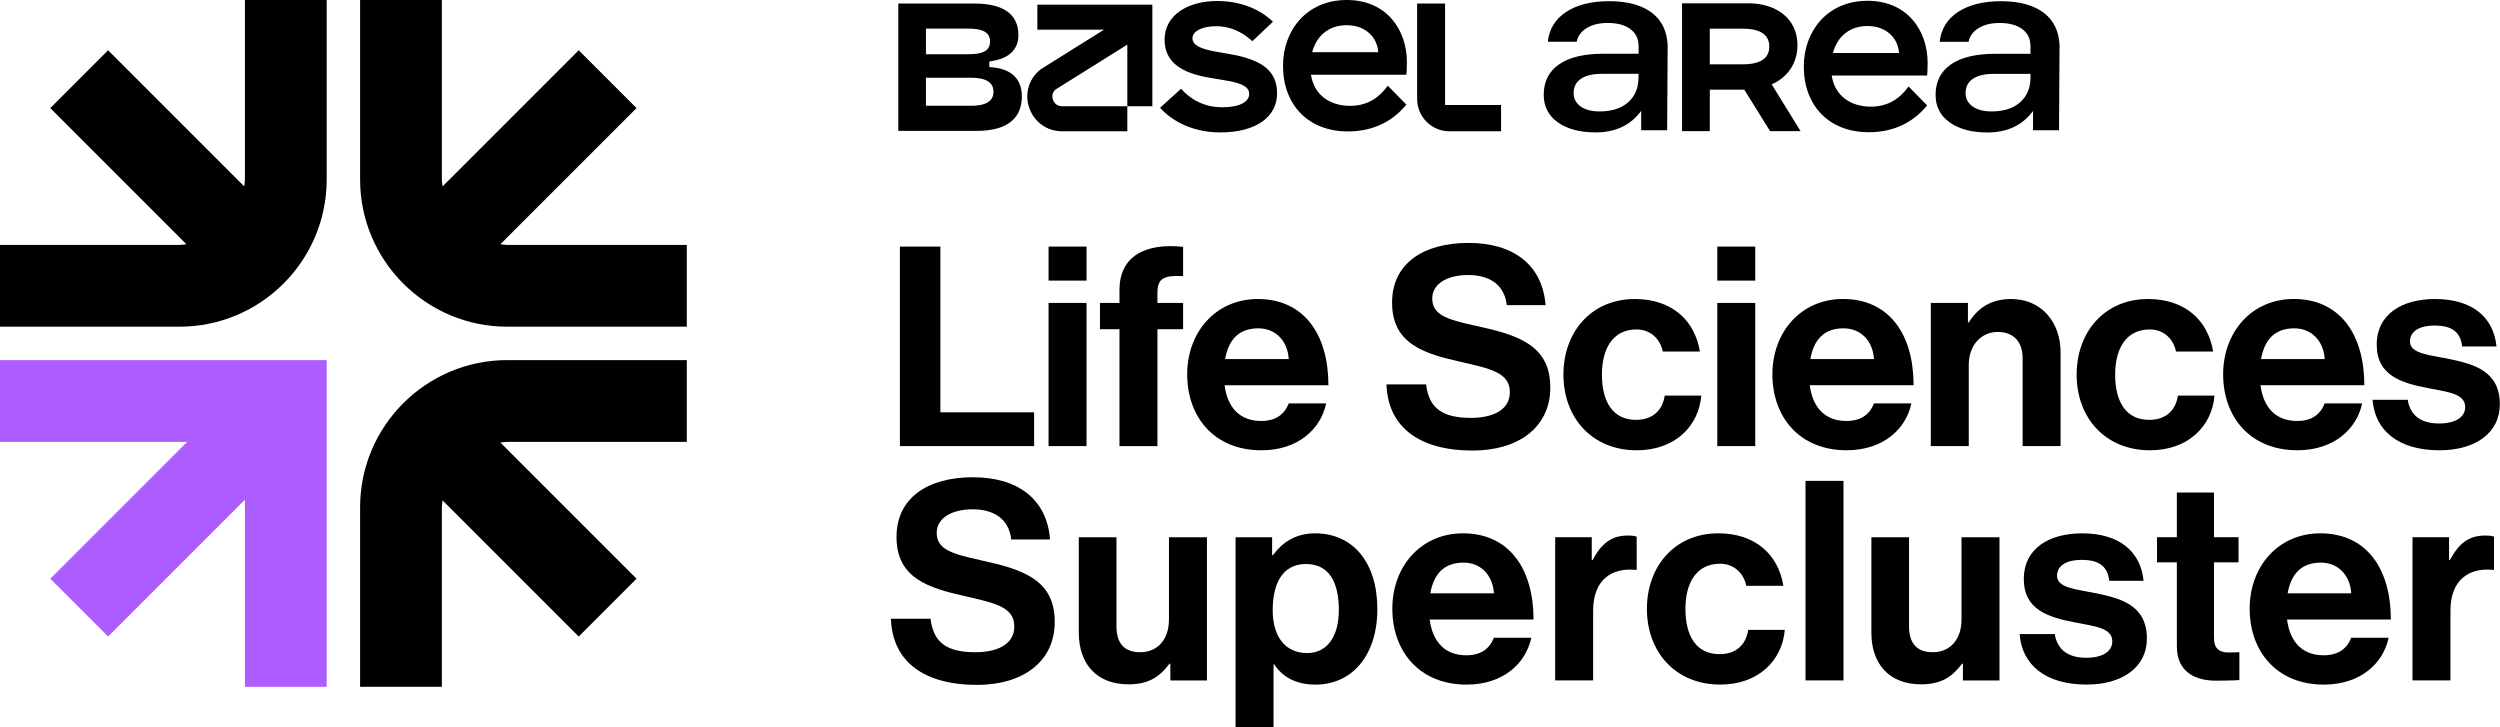
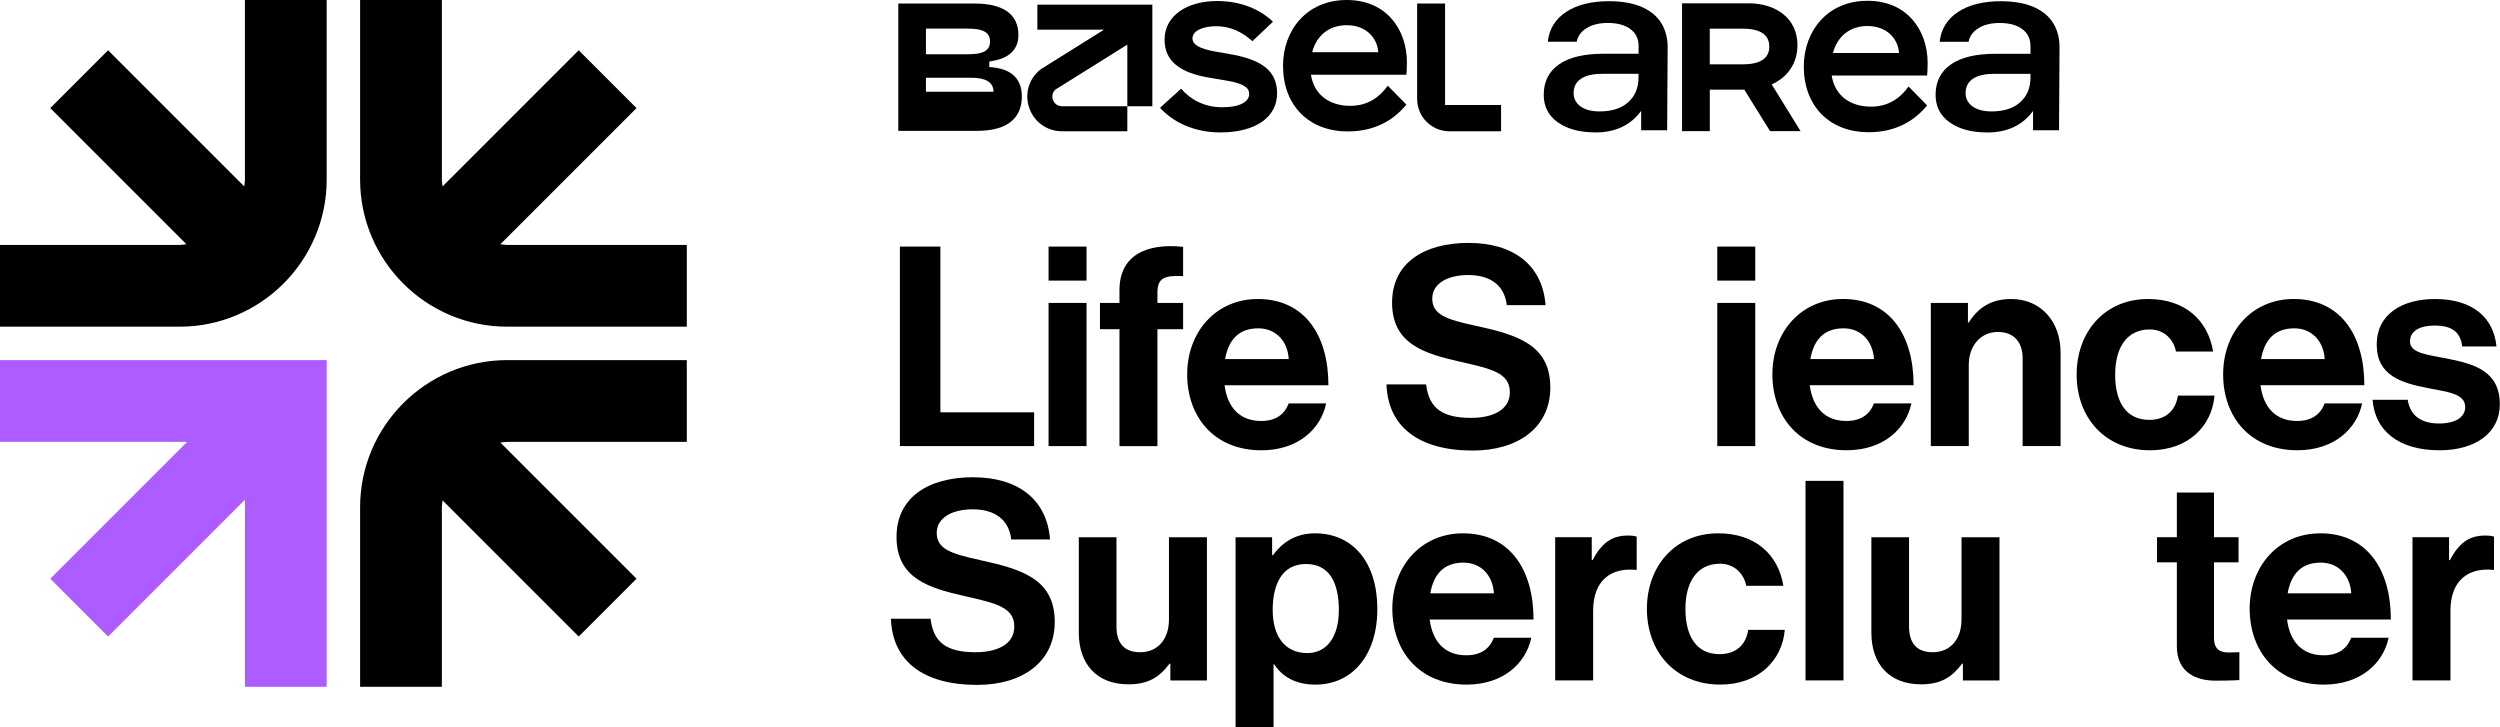
<svg xmlns="http://www.w3.org/2000/svg" width="165" height="48" viewBox="0 0 165 48" fill="none">
  <g clip-path="url(#clip0_3801_1527)">
    <g clip-path="url(#clip1_3801_1527)">
      <path d="M23.767 33.477V45.329H29.163V33.477C29.163 33.323 29.194 33.176 29.209 33.025L38.194 42.011L42.011 38.194L33.025 29.209C33.176 29.194 33.323 29.163 33.477 29.163H45.329V23.767H33.477C28.123 23.767 23.767 28.123 23.767 33.477Z" fill="black" />
      <path d="M0 29.165H12.349L3.318 38.196L7.134 42.011L16.165 32.98V45.329H21.561V23.767H0V29.165Z" fill="#AD5CFF" />
      <path d="M16.165 11.851C16.165 12.006 16.137 12.153 16.12 12.303L7.134 3.318L3.318 7.134L12.303 16.12C12.153 16.135 12.006 16.165 11.851 16.165H0V21.561H11.851C17.205 21.561 21.561 17.205 21.561 11.851V0H16.165V11.851Z" fill="black" />
      <path d="M33.025 16.12L42.011 7.134L38.194 3.318L29.209 12.303C29.194 12.153 29.163 12.006 29.163 11.851V0H23.767V11.851C23.767 17.205 28.123 21.561 33.477 21.561H45.329V16.165H33.477C33.323 16.165 33.176 16.135 33.025 16.12Z" fill="black" />
      <path d="M59.393 16.274V29.442H68.252V27.213H62.065V16.274H59.393Z" fill="black" />
      <path d="M71.71 19.993H69.205V29.442H71.71V19.993Z" fill="black" />
      <path d="M71.71 16.274H69.205V18.52H71.71V16.274Z" fill="black" />
      <path d="M78.085 18.226V16.291C75.671 16.034 73.885 16.845 73.885 19.146V19.993H72.597V21.726H73.885V29.444H76.391V21.726H78.085V19.993H76.391V19.293C76.391 18.316 76.906 18.169 78.085 18.224" fill="black" />
      <path d="M80.857 23.697C81.079 22.462 81.724 21.67 83.05 21.67C84.191 21.67 84.983 22.498 85.057 23.697H80.857ZM83.013 19.735C80.251 19.735 78.354 21.909 78.354 24.708C78.354 27.507 80.123 29.719 83.254 29.719C85.685 29.719 87.177 28.301 87.526 26.624H85.057C84.78 27.343 84.21 27.784 83.235 27.784C81.817 27.784 81.006 26.881 80.823 25.427H87.675C87.675 22.056 86.053 19.735 83.015 19.735" fill="black" />
      <path d="M97.402 21.504C95.451 21.081 94.529 20.768 94.529 19.699C94.529 18.76 95.469 18.152 96.904 18.152C98.339 18.152 99.299 18.814 99.446 20.14H102.007C101.804 17.488 99.889 16.032 96.924 16.032C93.958 16.032 91.877 17.377 91.877 19.974C91.877 22.718 94.031 23.346 96.389 23.878C98.397 24.338 99.65 24.597 99.65 25.885C99.65 27.101 98.452 27.58 97.09 27.58C95.21 27.58 94.308 26.954 94.124 25.37H91.508C91.6 28.152 93.626 29.736 97.2 29.736C100.165 29.736 102.32 28.244 102.32 25.572C102.32 22.735 100.11 22.092 97.402 21.502" fill="black" />
-       <path d="M112.286 26.108H109.872C109.706 27.177 108.986 27.711 107.975 27.711C106.447 27.711 105.727 26.515 105.727 24.727C105.727 22.939 106.5 21.743 108.011 21.743C108.933 21.743 109.576 22.369 109.742 23.199H112.192C111.86 21.153 110.351 19.735 107.901 19.735C105.027 19.735 103.186 21.909 103.186 24.727C103.186 27.545 105.046 29.719 108.031 29.719C110.553 29.719 112.12 28.116 112.286 26.108Z" fill="black" />
      <path d="M115.846 16.274H113.341V18.52H115.846V16.274Z" fill="black" />
      <path d="M115.846 19.993H113.341V29.442H115.846V19.993Z" fill="black" />
      <path d="M121.675 21.67C122.816 21.67 123.608 22.498 123.683 23.697H119.483C119.704 22.462 120.349 21.67 121.675 21.67ZM126.152 26.624H123.683C123.406 27.343 122.835 27.784 121.859 27.784C120.441 27.784 119.63 26.881 119.445 25.425H126.297C126.297 22.054 124.677 19.733 121.637 19.733C118.874 19.733 116.978 21.907 116.978 24.706C116.978 27.505 118.746 29.717 121.878 29.717C124.308 29.717 125.801 28.299 126.152 26.622" fill="black" />
      <path d="M133.494 29.442H135.999V23.271C135.999 21.209 134.69 19.735 132.738 19.735C131.449 19.735 130.582 20.27 129.939 21.283H129.884V19.993H127.434V29.442H129.939V24.082C129.939 22.792 130.75 21.909 131.855 21.909C132.96 21.909 133.494 22.628 133.494 23.641V29.444V29.442Z" fill="black" />
      <path d="M146.158 26.108H143.744C143.578 27.177 142.861 27.711 141.846 27.711C140.317 27.711 139.6 26.515 139.6 24.727C139.6 22.939 140.373 21.743 141.884 21.743C142.804 21.743 143.45 22.369 143.615 23.199H146.065C145.733 21.153 144.221 19.735 141.773 19.735C138.9 19.735 137.058 21.909 137.058 24.727C137.058 27.545 138.919 29.719 141.903 29.719C144.426 29.719 145.992 28.116 146.158 26.108Z" fill="black" />
      <path d="M151.422 21.67C152.565 21.67 153.357 22.498 153.43 23.697H149.23C149.451 22.462 150.096 21.67 151.422 21.67ZM155.899 26.624H153.43C153.153 27.343 152.583 27.784 151.608 27.784C150.188 27.784 149.379 26.881 149.194 25.425H156.046C156.046 22.054 154.424 19.733 151.386 19.733C148.623 19.733 146.727 21.907 146.727 24.706C146.727 27.505 148.495 29.717 151.627 29.717C154.058 29.717 155.55 28.299 155.901 26.622" fill="black" />
      <path d="M160.972 27.95C159.849 27.95 159.076 27.471 158.91 26.385H156.59C156.737 28.392 158.265 29.719 161.011 29.719C163.369 29.719 164.989 28.578 164.989 26.679C164.989 24.469 163.239 24.027 161.656 23.695C160.312 23.418 159.059 23.346 159.059 22.535C159.059 21.853 159.704 21.485 160.679 21.485C161.747 21.485 162.392 21.853 162.503 22.867H164.768C164.585 20.97 163.203 19.735 160.715 19.735C158.559 19.735 156.864 20.712 156.864 22.756C156.864 24.799 158.523 25.278 160.217 25.61C161.507 25.868 162.703 25.96 162.703 26.864C162.703 27.526 162.077 27.95 160.971 27.95" fill="black" />
      <path d="M64.698 36.967C62.746 36.544 61.824 36.231 61.824 35.162C61.824 34.224 62.765 33.615 64.2 33.615C65.635 33.615 66.594 34.279 66.741 35.605H69.302C69.1 32.953 67.184 31.499 64.217 31.499C61.25 31.499 59.17 32.844 59.17 35.441C59.17 38.185 61.324 38.812 63.683 39.345C65.69 39.805 66.944 40.064 66.944 41.352C66.944 42.568 65.747 43.047 64.383 43.047C62.503 43.047 61.601 42.421 61.418 40.837H58.802C58.893 43.619 60.92 45.203 64.494 45.203C67.459 45.203 69.613 43.711 69.613 41.039C69.613 38.202 67.403 37.559 64.696 36.969" fill="black" />
      <path d="M77.15 40.91C77.15 42.161 76.433 43.047 75.253 43.047C74.185 43.047 73.687 42.44 73.687 41.333V35.458H71.201V41.759C71.201 43.821 72.38 45.166 74.481 45.166C75.807 45.166 76.543 44.669 77.188 43.804H77.243V44.909H79.657V35.46H77.152V40.911L77.15 40.91Z" fill="black" />
      <path d="M86.282 43.102C84.79 43.102 83.998 41.978 83.998 40.265C83.998 38.551 84.624 37.225 86.191 37.225C87.757 37.225 88.364 38.477 88.364 40.265C88.364 42.053 87.555 43.102 86.284 43.102M86.797 35.2C85.507 35.2 84.624 35.807 84.017 36.637H83.96V35.458H81.548V48.002H84.053V43.838H84.09C84.624 44.649 85.49 45.184 86.816 45.184C89.247 45.184 90.905 43.251 90.905 40.192C90.905 37.133 89.303 35.2 86.797 35.2Z" fill="black" />
      <path d="M94.399 39.16C94.621 37.925 95.265 37.133 96.591 37.133C97.734 37.133 98.526 37.962 98.599 39.16H94.399ZM96.553 35.2C93.79 35.2 91.894 37.374 91.894 40.173C91.894 42.972 93.663 45.184 96.794 45.184C99.225 45.184 100.717 43.766 101.066 42.089H98.597C98.32 42.806 97.75 43.249 96.773 43.249C95.355 43.249 94.544 42.346 94.361 40.89H101.213C101.213 37.519 99.591 35.199 96.553 35.199" fill="black" />
      <path d="M105.111 36.967H105.056V35.456H102.642V44.905H105.147V40.301C105.147 38.311 106.327 37.446 107.966 37.612H108.021V35.42C107.874 35.365 107.708 35.346 107.431 35.346C106.327 35.346 105.682 35.897 105.111 36.965" fill="black" />
      <path d="M113.486 43.174C111.957 43.174 111.238 41.978 111.238 40.19C111.238 38.402 112.011 37.206 113.522 37.206C114.444 37.206 115.087 37.832 115.253 38.662H117.703C117.373 36.616 115.861 35.199 113.411 35.199C110.538 35.199 108.696 37.372 108.696 40.19C108.696 43.008 110.557 45.182 113.541 45.182C116.064 45.182 117.63 43.579 117.796 41.572H115.382C115.218 42.64 114.499 43.174 113.486 43.174Z" fill="black" />
      <path d="M121.67 31.737H119.164V44.907H121.67V31.737Z" fill="black" />
      <path d="M129.458 40.91C129.458 42.161 128.741 43.047 127.562 43.047C126.493 43.047 125.997 42.44 125.997 41.333V35.458H123.511V41.759C123.511 43.821 124.69 45.166 126.789 45.166C128.115 45.166 128.852 44.669 129.497 43.804H129.552V44.909H131.966V35.46H129.46V40.911L129.458 40.91Z" fill="black" />
-       <path d="M138.362 39.16C137.018 38.883 135.765 38.811 135.765 38C135.765 37.319 136.41 36.95 137.387 36.95C138.455 36.95 139.1 37.319 139.211 38.332H141.476C141.292 36.435 139.909 35.2 137.423 35.2C135.267 35.2 133.572 36.175 133.572 38.221C133.572 40.267 135.23 40.743 136.925 41.075C138.213 41.333 139.411 41.425 139.411 42.327C139.411 42.991 138.785 43.413 137.678 43.413C136.572 43.413 135.782 42.934 135.616 41.848H133.296C133.443 43.856 134.971 45.182 137.717 45.182C140.075 45.182 141.695 44.041 141.695 42.142C141.695 39.933 139.945 39.49 138.362 39.158" fill="black" />
      <path d="M146.122 42.125V37.114H147.742V35.456H146.122V32.508H143.672V35.456H142.363V37.114H143.672V42.657C143.672 44.443 145.015 44.924 146.232 44.924C147.227 44.924 147.799 44.886 147.799 44.886V43.045C147.799 43.045 147.375 43.064 147.062 43.064C146.509 43.064 146.124 42.823 146.124 42.125" fill="black" />
      <path d="M150.984 39.16C151.205 37.925 151.85 37.133 153.176 37.133C154.317 37.133 155.109 37.962 155.183 39.16H150.984ZM153.138 35.2C150.375 35.2 148.478 37.374 148.478 40.173C148.478 42.972 150.247 45.184 153.378 45.184C155.809 45.184 157.301 43.766 157.65 42.089H155.181C154.905 42.806 154.334 43.249 153.357 43.249C151.94 43.249 151.129 42.346 150.945 40.89H157.797C157.797 37.519 156.176 35.199 153.138 35.199" fill="black" />
      <path d="M161.694 36.967H161.638V35.456H159.225V44.905H161.73V40.301C161.73 38.311 162.909 37.446 164.548 37.612H164.604V35.42C164.457 35.365 164.291 35.346 164.014 35.346C162.909 35.346 162.264 35.897 161.694 36.965" fill="black" />
      <path d="M123.255 1.717C124.526 1.717 125.276 2.549 125.335 3.499H120.975C121.273 2.37 122.116 1.717 123.255 1.717ZM123.328 8.728C125.18 8.728 126.405 7.92 127.19 6.957L125.965 5.709C125.419 6.47 124.646 7.039 123.48 7.039C122.162 7.039 121.105 6.35 120.891 4.984H127.188C127.199 4.877 127.224 4.663 127.224 4.152C127.224 2.049 125.917 0.052 123.255 0.052C120.593 0.052 119.05 2.072 119.05 4.389C119.05 6.991 120.737 8.726 123.328 8.726" fill="black" />
      <path d="M112.845 1.893H115.026C116.195 1.893 116.773 2.303 116.773 3.074C116.773 3.845 116.195 4.244 115.026 4.244H112.845V1.893ZM112.845 5.917H115.123L116.823 8.653H118.836L116.932 5.568C117.968 5.11 118.632 4.194 118.632 2.977C118.632 1.229 117.233 0.218 115.401 0.218H111.015V8.653H112.847V5.917H112.845Z" fill="black" />
      <path d="M104.346 5.196C104.67 4.98 105.13 4.873 105.731 4.873H108.141V5.171C108.13 5.831 107.899 6.362 107.449 6.758C106.998 7.155 106.372 7.354 105.569 7.354C105.041 7.354 104.625 7.243 104.319 7.024C104.014 6.802 103.859 6.51 103.859 6.148C103.859 5.73 104.022 5.413 104.346 5.198M108.34 7.287C108.34 7.287 108.34 7.295 108.34 7.3H108.33C108.33 7.3 108.338 7.293 108.34 7.287ZM105.3 8.741C106.617 8.741 107.62 8.266 108.317 7.319V8.596H110.032L110.065 3C110.03 2.084 109.696 1.374 109.061 0.872C108.389 0.343 107.435 0.078 106.201 0.078C105.037 0.078 104.096 0.313 103.377 0.78C102.657 1.248 102.249 1.908 102.154 2.755H104.062C104.134 2.381 104.354 2.08 104.718 1.855C105.084 1.63 105.548 1.515 106.113 1.515C106.748 1.515 107.246 1.651 107.607 1.92C107.968 2.19 108.147 2.561 108.147 3.036V3.547H105.827C104.543 3.547 103.566 3.782 102.894 4.249C102.222 4.719 101.886 5.387 101.886 6.259C101.886 7.029 102.199 7.636 102.821 8.077C103.445 8.518 104.273 8.739 105.304 8.739" fill="black" />
      <path d="M134.208 7.287C134.208 7.287 134.208 7.295 134.208 7.3H134.198C134.198 7.3 134.206 7.293 134.208 7.287ZM134.011 5.171C134 5.833 133.769 6.362 133.319 6.758C132.87 7.155 132.242 7.354 131.439 7.354C130.91 7.354 130.495 7.243 130.189 7.024C129.884 6.804 129.729 6.51 129.729 6.148C129.729 5.73 129.892 5.411 130.214 5.198C130.538 4.982 131 4.875 131.599 4.875H134.011V5.173V5.171ZM131.689 3.551C130.405 3.551 129.428 3.786 128.756 4.253C128.085 4.723 127.749 5.39 127.749 6.262C127.749 7.033 128.06 7.64 128.684 8.081C129.308 8.522 130.134 8.743 131.166 8.743C132.483 8.743 133.486 8.268 134.181 7.321V8.598H135.896L135.929 3.001C135.896 2.086 135.561 1.376 134.925 0.874C134.253 0.345 133.299 0.08 132.065 0.08C130.901 0.08 129.958 0.315 129.241 0.782C128.522 1.252 128.113 1.91 128.018 2.757H129.926C129.998 2.383 130.218 2.082 130.582 1.857C130.949 1.631 131.412 1.517 131.977 1.517C132.613 1.517 133.111 1.652 133.471 1.921C133.832 2.192 134.011 2.563 134.011 3.038V3.549H131.689V3.551Z" fill="black" />
-       <path d="M61.112 6.98V5.131H64.104C64.98 5.131 65.57 5.383 65.57 6.056C65.57 6.73 64.982 6.98 64.104 6.98H61.112ZM61.112 1.889H63.9C64.885 1.889 65.341 2.141 65.341 2.742C65.341 3.343 64.885 3.581 63.9 3.581H61.112V1.889ZM67.442 6.369C67.442 5.169 66.72 4.545 65.436 4.436L65.293 4.425V4.064L65.654 3.992C66.711 3.776 67.215 3.175 67.215 2.311C67.215 0.906 66.171 0.233 64.322 0.233H59.288V8.638H64.465C66.591 8.638 67.442 7.713 67.442 6.369Z" fill="black" />
+       <path d="M61.112 6.98V5.131H64.104C64.98 5.131 65.57 5.383 65.57 6.056H61.112ZM61.112 1.889H63.9C64.885 1.889 65.341 2.141 65.341 2.742C65.341 3.343 64.885 3.581 63.9 3.581H61.112V1.889ZM67.442 6.369C67.442 5.169 66.72 4.545 65.436 4.436L65.293 4.425V4.064L65.654 3.992C66.711 3.776 67.215 3.175 67.215 2.311C67.215 0.906 66.171 0.233 64.322 0.233H59.288V8.638H64.465C66.591 8.638 67.442 7.713 67.442 6.369Z" fill="black" />
      <path d="M80.651 7.077C79.44 7.077 78.537 6.531 77.953 5.854L76.564 7.113C77.407 8.064 78.833 8.741 80.533 8.741C82.909 8.741 84.288 7.707 84.288 6.163C84.288 4.619 83.206 3.917 81.115 3.561L80.224 3.406C79.155 3.215 78.703 2.942 78.703 2.526C78.703 2.051 79.358 1.731 80.26 1.731C81.294 1.731 82.042 2.17 82.66 2.717L84.015 1.433C83.16 0.612 81.888 0.067 80.331 0.067C78.394 0.067 76.862 0.994 76.862 2.622C76.862 4.083 77.955 4.82 79.821 5.129L80.949 5.32C82.101 5.511 82.447 5.795 82.447 6.199C82.447 6.697 81.876 7.079 80.653 7.079" fill="black" />
      <path d="M88.885 1.664C90.156 1.664 90.905 2.496 90.965 3.446H86.603C86.9 2.316 87.744 1.664 88.885 1.664ZM88.957 8.674C90.812 8.674 92.035 7.865 92.819 6.903L91.594 5.656C91.049 6.415 90.276 6.986 89.112 6.986C87.793 6.986 86.736 6.297 86.522 4.931H92.819C92.831 4.824 92.856 4.61 92.856 4.099C92.853 1.996 91.546 0 88.885 0C86.223 0 84.679 2.021 84.679 4.337C84.679 6.94 86.366 8.674 88.957 8.674Z" fill="black" />
      <path d="M95.664 8.663H99.07V6.928H95.374V0.231H93.531V6.531C93.531 7.709 94.487 8.665 95.664 8.665" fill="black" />
      <path d="M70.094 8.663H74.404V7.012H70.094C69.68 7.012 69.531 6.69 69.495 6.591C69.46 6.495 69.374 6.173 69.657 5.913L74.404 2.944V7.012H76.055V0.307H68.466V1.958H72.866L68.726 4.547C68.695 4.566 68.666 4.587 68.64 4.61C67.884 5.232 67.609 6.228 67.94 7.148C68.27 8.069 69.115 8.663 70.092 8.663" fill="black" />
    </g>
  </g>
  <defs>
    <clipPath id="clip0_3801_1527">
      <rect width="164.989" height="48" fill="white" />
    </clipPath>
    <clipPath id="clip1_3801_1527">
      <rect width="164.989" height="48" fill="white" />
    </clipPath>
  </defs>
</svg>